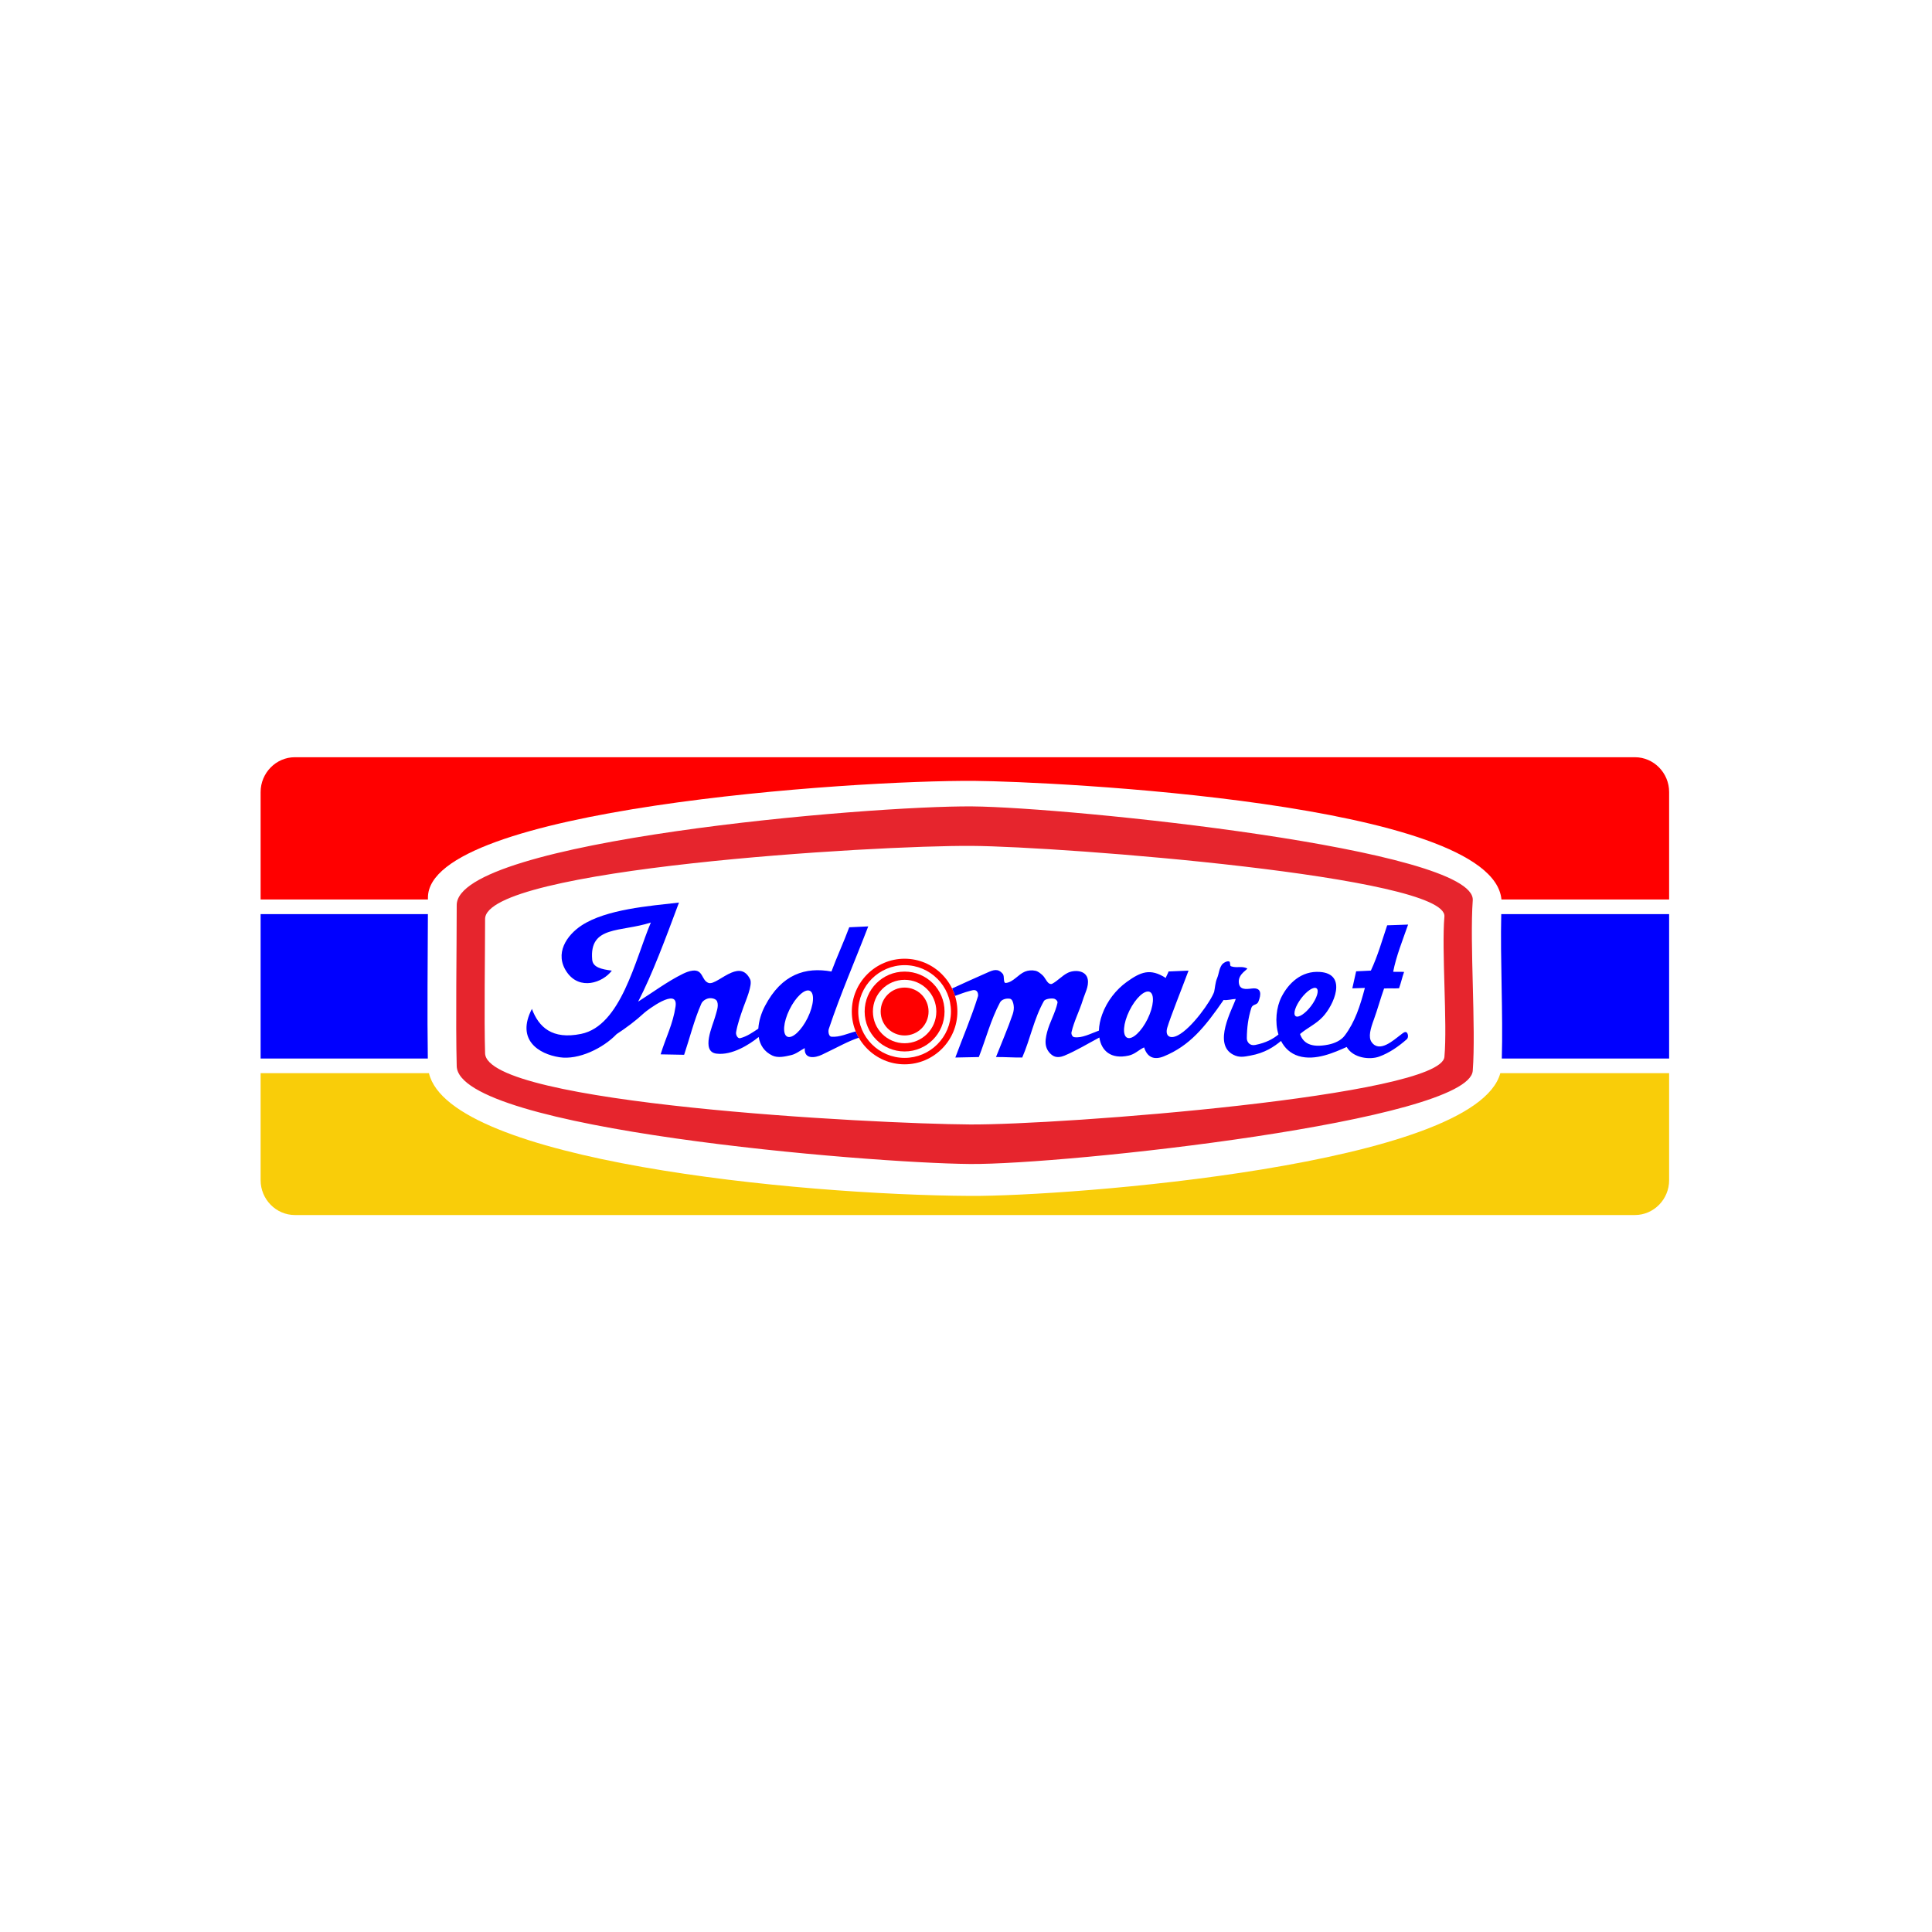
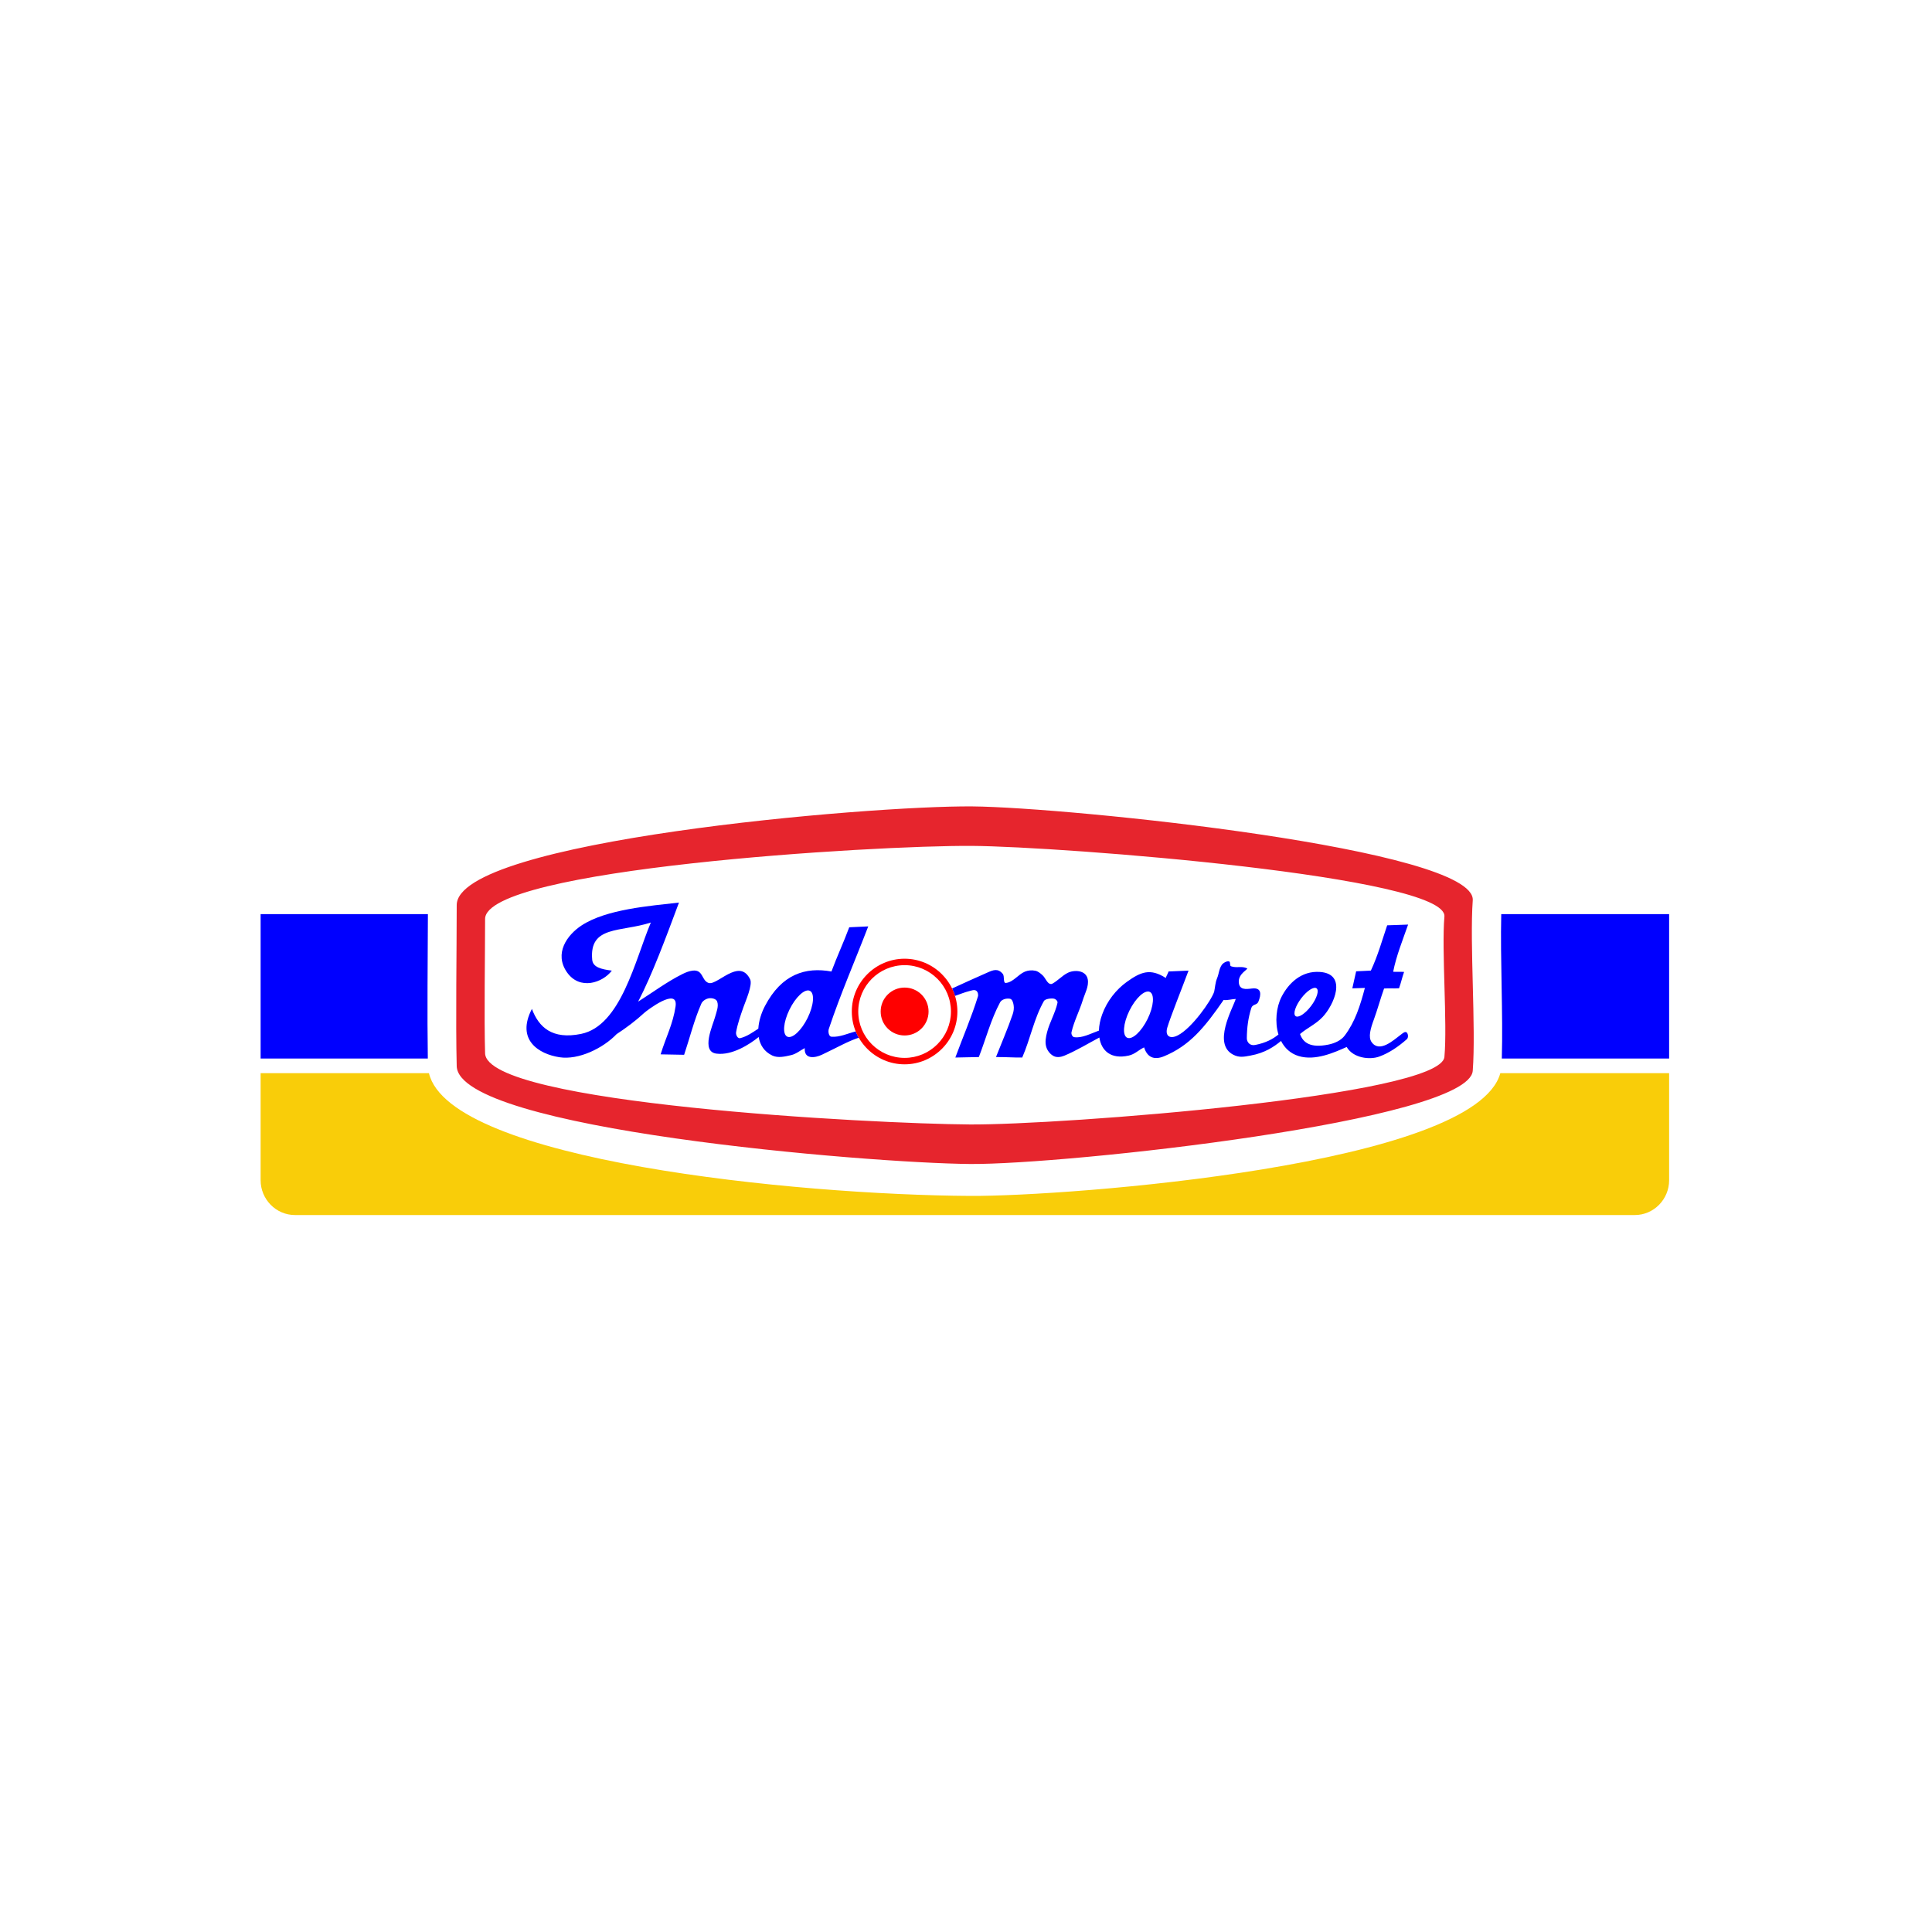
<svg xmlns="http://www.w3.org/2000/svg" width="48" height="48" viewBox="0 0 48 48" fill="none">
-   <path fill-rule="evenodd" clip-rule="evenodd" d="M7.326 18.813H40.619C41.087 18.813 41.469 19.203 41.469 19.678V22.348H37.303C37.084 19.931 26.112 19.416 24.216 19.401C21.159 19.378 10.632 20.097 10.632 22.301L10.632 22.348H6.475V19.678C6.475 19.203 6.858 18.813 7.326 18.813Z" fill="#FF0000" />
  <path fill-rule="evenodd" clip-rule="evenodd" d="M10.629 26.299H6.475V22.711H10.631C10.627 23.835 10.612 25.214 10.629 26.299ZM41.469 22.711V26.299H37.312C37.345 25.178 37.271 23.843 37.298 22.711H41.469Z" fill="#0000FF" />
  <path fill-rule="evenodd" clip-rule="evenodd" d="M41.469 26.662V29.322C41.469 29.797 41.087 30.187 40.619 30.187H7.326C6.858 30.187 6.475 29.797 6.475 29.322V26.662H10.657C11.17 28.835 19.794 29.688 24.108 29.712C26.538 29.726 36.654 28.953 37.275 26.662H41.469Z" fill="#F9CD09" />
  <path fill-rule="evenodd" clip-rule="evenodd" d="M24.164 20.035C26.534 20.057 36.684 21.089 36.59 22.369C36.512 23.444 36.672 25.528 36.59 26.603C36.496 27.849 26.462 28.939 24.1 28.919C21.554 28.897 11.389 28.055 11.347 26.488C11.319 25.411 11.347 23.565 11.347 22.487C11.347 20.889 21.579 20.012 24.164 20.035ZM24.154 21.016C21.713 20.998 12.052 21.587 12.052 22.832C12.052 23.672 12.026 25.33 12.052 26.17C12.091 27.422 21.689 27.921 24.093 27.937C26.323 27.953 35.798 27.23 35.886 26.259C35.963 25.422 35.813 23.609 35.886 22.772C35.975 21.774 26.391 21.033 24.154 21.016Z" fill="#E6252D" />
  <path fill-rule="evenodd" clip-rule="evenodd" d="M20.119 24.616C20.244 24.672 20.22 24.974 20.066 25.288C19.912 25.602 19.686 25.812 19.561 25.756C19.436 25.7 19.46 25.398 19.614 25.084C19.767 24.77 19.995 24.559 20.119 24.616ZM28.565 24.643C28.689 24.699 28.666 25.001 28.512 25.315C28.358 25.629 28.131 25.839 28.006 25.783C27.881 25.727 27.905 25.425 28.059 25.111C28.213 24.797 28.44 24.587 28.565 24.643ZM32.71 24.555C32.778 24.606 32.717 24.803 32.573 24.994C32.429 25.184 32.257 25.297 32.188 25.245C32.12 25.194 32.182 24.997 32.326 24.806C32.469 24.616 32.642 24.503 32.71 24.555ZM32.798 24.148C32.324 24.112 32.006 24.441 31.84 24.765C31.708 25.023 31.669 25.393 31.763 25.702C31.626 25.813 31.456 25.908 31.185 25.962C31.05 25.989 30.976 25.887 30.977 25.794C30.98 25.525 31.01 25.299 31.087 25.047C31.118 24.942 31.226 24.978 31.263 24.89C31.338 24.707 31.348 24.53 31.106 24.559C30.951 24.577 30.783 24.601 30.777 24.391C30.771 24.186 31.021 24.076 30.984 24.059C30.846 23.992 30.729 24.058 30.585 24.007C30.544 23.992 30.578 23.9 30.537 23.887C30.482 23.868 30.384 23.927 30.353 23.975C30.283 24.082 30.289 24.18 30.237 24.307C30.193 24.413 30.189 24.531 30.165 24.642C30.09 24.863 29.612 25.546 29.261 25.724C29.064 25.825 28.94 25.736 29.001 25.53C29.083 25.256 29.353 24.587 29.529 24.115C29.357 24.119 29.204 24.132 29.033 24.136C29.012 24.197 28.983 24.237 28.963 24.297C28.577 24.05 28.343 24.145 27.993 24.396C27.733 24.584 27.504 24.867 27.382 25.206C27.333 25.341 27.306 25.478 27.302 25.605C27.09 25.683 26.878 25.797 26.688 25.768C26.642 25.761 26.61 25.691 26.621 25.645C26.684 25.37 26.819 25.117 26.902 24.847C26.954 24.678 27.057 24.505 27.025 24.331C26.982 24.097 26.683 24.089 26.52 24.174C26.381 24.246 26.276 24.371 26.138 24.443C26.11 24.457 26.071 24.442 26.048 24.421C25.989 24.367 25.961 24.285 25.902 24.23C25.85 24.182 25.791 24.132 25.722 24.118C25.637 24.1 25.544 24.107 25.464 24.14C25.295 24.21 25.174 24.402 24.992 24.421C24.914 24.429 24.964 24.257 24.914 24.196C24.792 24.049 24.675 24.1 24.532 24.163C24.238 24.29 23.947 24.426 23.654 24.559C23.683 24.618 23.708 24.679 23.727 24.743C23.844 24.703 23.965 24.652 24.083 24.623C24.137 24.61 24.204 24.582 24.251 24.612C24.294 24.639 24.311 24.709 24.296 24.758C24.136 25.272 23.922 25.768 23.735 26.274C23.929 26.27 24.124 26.266 24.319 26.262C24.495 25.809 24.617 25.332 24.846 24.904C24.888 24.826 25.008 24.797 25.093 24.814C25.152 24.826 25.173 24.912 25.183 24.971C25.196 25.045 25.185 25.124 25.161 25.196C25.038 25.557 24.884 25.907 24.745 26.262C24.959 26.259 25.183 26.277 25.397 26.274C25.602 25.802 25.684 25.318 25.936 24.87C25.967 24.814 26.133 24.796 26.194 24.814C26.235 24.826 26.282 24.873 26.273 24.915C26.218 25.167 26.079 25.395 26.014 25.645C25.985 25.761 25.959 25.889 25.992 26.004C26.019 26.102 26.092 26.195 26.183 26.24C26.26 26.278 26.361 26.262 26.441 26.229C26.743 26.103 27.023 25.931 27.313 25.777C27.363 26.102 27.597 26.325 28.041 26.226C28.197 26.192 28.281 26.09 28.425 26.022C28.498 26.255 28.659 26.35 28.917 26.244C29.555 25.982 29.929 25.527 30.4 24.844C30.476 24.861 30.626 24.818 30.702 24.819C30.621 25.065 30.118 25.942 30.644 26.206C30.791 26.28 30.903 26.256 31.065 26.226C31.428 26.16 31.652 26.006 31.827 25.862C31.915 26.035 32.057 26.174 32.263 26.237C32.681 26.365 33.159 26.144 33.458 26.012C33.617 26.287 34.028 26.338 34.268 26.25C34.521 26.158 34.75 25.997 34.952 25.819C34.994 25.781 34.989 25.687 34.947 25.65C34.908 25.616 34.842 25.677 34.8 25.709C34.625 25.839 34.275 26.168 34.078 25.892C33.989 25.768 34.048 25.559 34.136 25.322C34.221 25.09 34.303 24.791 34.387 24.559C34.506 24.55 34.64 24.562 34.759 24.553C34.811 24.408 34.833 24.292 34.884 24.147C34.804 24.141 34.694 24.149 34.613 24.143C34.688 23.755 34.848 23.36 34.984 22.971C34.8 22.975 34.647 22.986 34.464 22.989C34.336 23.367 34.235 23.737 34.059 24.114C33.94 24.118 33.812 24.129 33.693 24.132C33.661 24.273 33.63 24.414 33.598 24.555C33.689 24.552 33.818 24.548 33.91 24.545C33.793 24.988 33.667 25.387 33.408 25.73C33.316 25.852 33.156 25.921 33.007 25.952C32.548 26.046 32.371 25.898 32.299 25.69C32.492 25.527 32.685 25.451 32.859 25.268C33.14 24.974 33.484 24.2 32.798 24.148ZM16.869 22.424C16.142 22.508 15.064 22.588 14.448 22.993C14.086 23.231 13.761 23.689 14.086 24.156C14.404 24.611 14.972 24.418 15.201 24.115C14.939 24.081 14.729 24.032 14.713 23.843C14.637 22.988 15.42 23.165 16.17 22.92C15.78 23.841 15.43 25.485 14.437 25.687C13.715 25.835 13.384 25.516 13.215 25.066C12.815 25.837 13.387 26.188 13.901 26.267C14.375 26.34 14.983 26.044 15.319 25.693C15.556 25.538 15.793 25.362 16.009 25.162C16.066 25.109 16.857 24.504 16.784 25.005C16.719 25.446 16.544 25.768 16.413 26.195C16.608 26.199 16.802 26.203 16.997 26.206C17.139 25.783 17.244 25.346 17.424 24.937C17.455 24.866 17.538 24.814 17.615 24.802C17.686 24.792 17.791 24.814 17.817 24.881C17.863 25 17.797 25.15 17.764 25.273C17.709 25.474 17.406 26.128 17.8 26.177C18.186 26.227 18.62 25.95 18.849 25.764C18.881 25.959 18.984 26.128 19.189 26.225C19.33 26.292 19.505 26.249 19.657 26.214C19.78 26.186 19.881 26.098 19.994 26.04C19.974 26.322 20.243 26.289 20.423 26.203C20.83 26.01 21.058 25.874 21.336 25.781C21.307 25.731 21.282 25.679 21.26 25.625C21.059 25.676 20.862 25.773 20.657 25.757C20.589 25.752 20.57 25.627 20.592 25.562C20.88 24.699 21.245 23.865 21.571 23.016C21.401 23.027 21.27 23.027 21.099 23.038C20.965 23.401 20.791 23.774 20.657 24.137C20.017 24.02 19.421 24.198 19.004 24.996C18.915 25.166 18.852 25.366 18.84 25.557C18.695 25.652 18.56 25.75 18.39 25.793C18.326 25.809 18.277 25.709 18.288 25.645C18.326 25.43 18.4 25.225 18.472 25.019C18.521 24.878 18.704 24.469 18.637 24.331C18.52 24.091 18.349 24.092 18.175 24.164C17.952 24.255 17.725 24.462 17.604 24.421C17.425 24.359 17.476 24.084 17.208 24.115C17.124 24.125 17.038 24.159 16.963 24.196C16.582 24.384 16.219 24.654 15.854 24.886C16.204 24.213 16.537 23.315 16.869 22.424Z" fill="#0000FF" />
  <path d="M22.475 23.819H22.475C22.836 23.82 23.164 23.967 23.401 24.204V24.205C23.639 24.442 23.786 24.77 23.786 25.131V25.131C23.786 25.492 23.639 25.82 23.401 26.058H23.401C23.163 26.295 22.836 26.443 22.475 26.443H22.474C22.113 26.443 21.785 26.295 21.548 26.058C21.31 25.82 21.163 25.493 21.163 25.132V25.131C21.163 24.77 21.31 24.442 21.548 24.204C21.785 23.967 22.113 23.82 22.474 23.819H22.475ZM22.475 23.979H22.474C22.157 23.98 21.869 24.109 21.661 24.317C21.452 24.526 21.323 24.814 21.323 25.131V25.132C21.323 25.448 21.452 25.736 21.661 25.945C21.869 26.153 22.157 26.283 22.474 26.283H22.475C22.792 26.283 23.08 26.154 23.288 25.945V25.945C23.497 25.736 23.626 25.448 23.626 25.131V25.131C23.626 24.814 23.497 24.526 23.289 24.317H23.288C23.08 24.109 22.792 23.979 22.475 23.979Z" fill="#FF0000" />
-   <path fill-rule="evenodd" clip-rule="evenodd" d="M22.475 24.139C23.023 24.139 23.467 24.583 23.467 25.131C23.467 25.679 23.023 26.123 22.475 26.123C21.927 26.123 21.482 25.679 21.482 25.131C21.482 24.583 21.927 24.139 22.475 24.139ZM22.475 24.343C22.91 24.343 23.263 24.696 23.263 25.131C23.263 25.566 22.91 25.919 22.475 25.919C22.039 25.919 21.687 25.566 21.687 25.131C21.687 24.696 22.039 24.343 22.475 24.343Z" fill="#FF0000" />
  <path fill-rule="evenodd" clip-rule="evenodd" d="M22.475 24.536C22.803 24.536 23.07 24.802 23.07 25.131C23.07 25.46 22.803 25.726 22.475 25.726C22.146 25.726 21.88 25.46 21.88 25.131C21.88 24.802 22.146 24.536 22.475 24.536Z" fill="#FF0000" />
</svg>